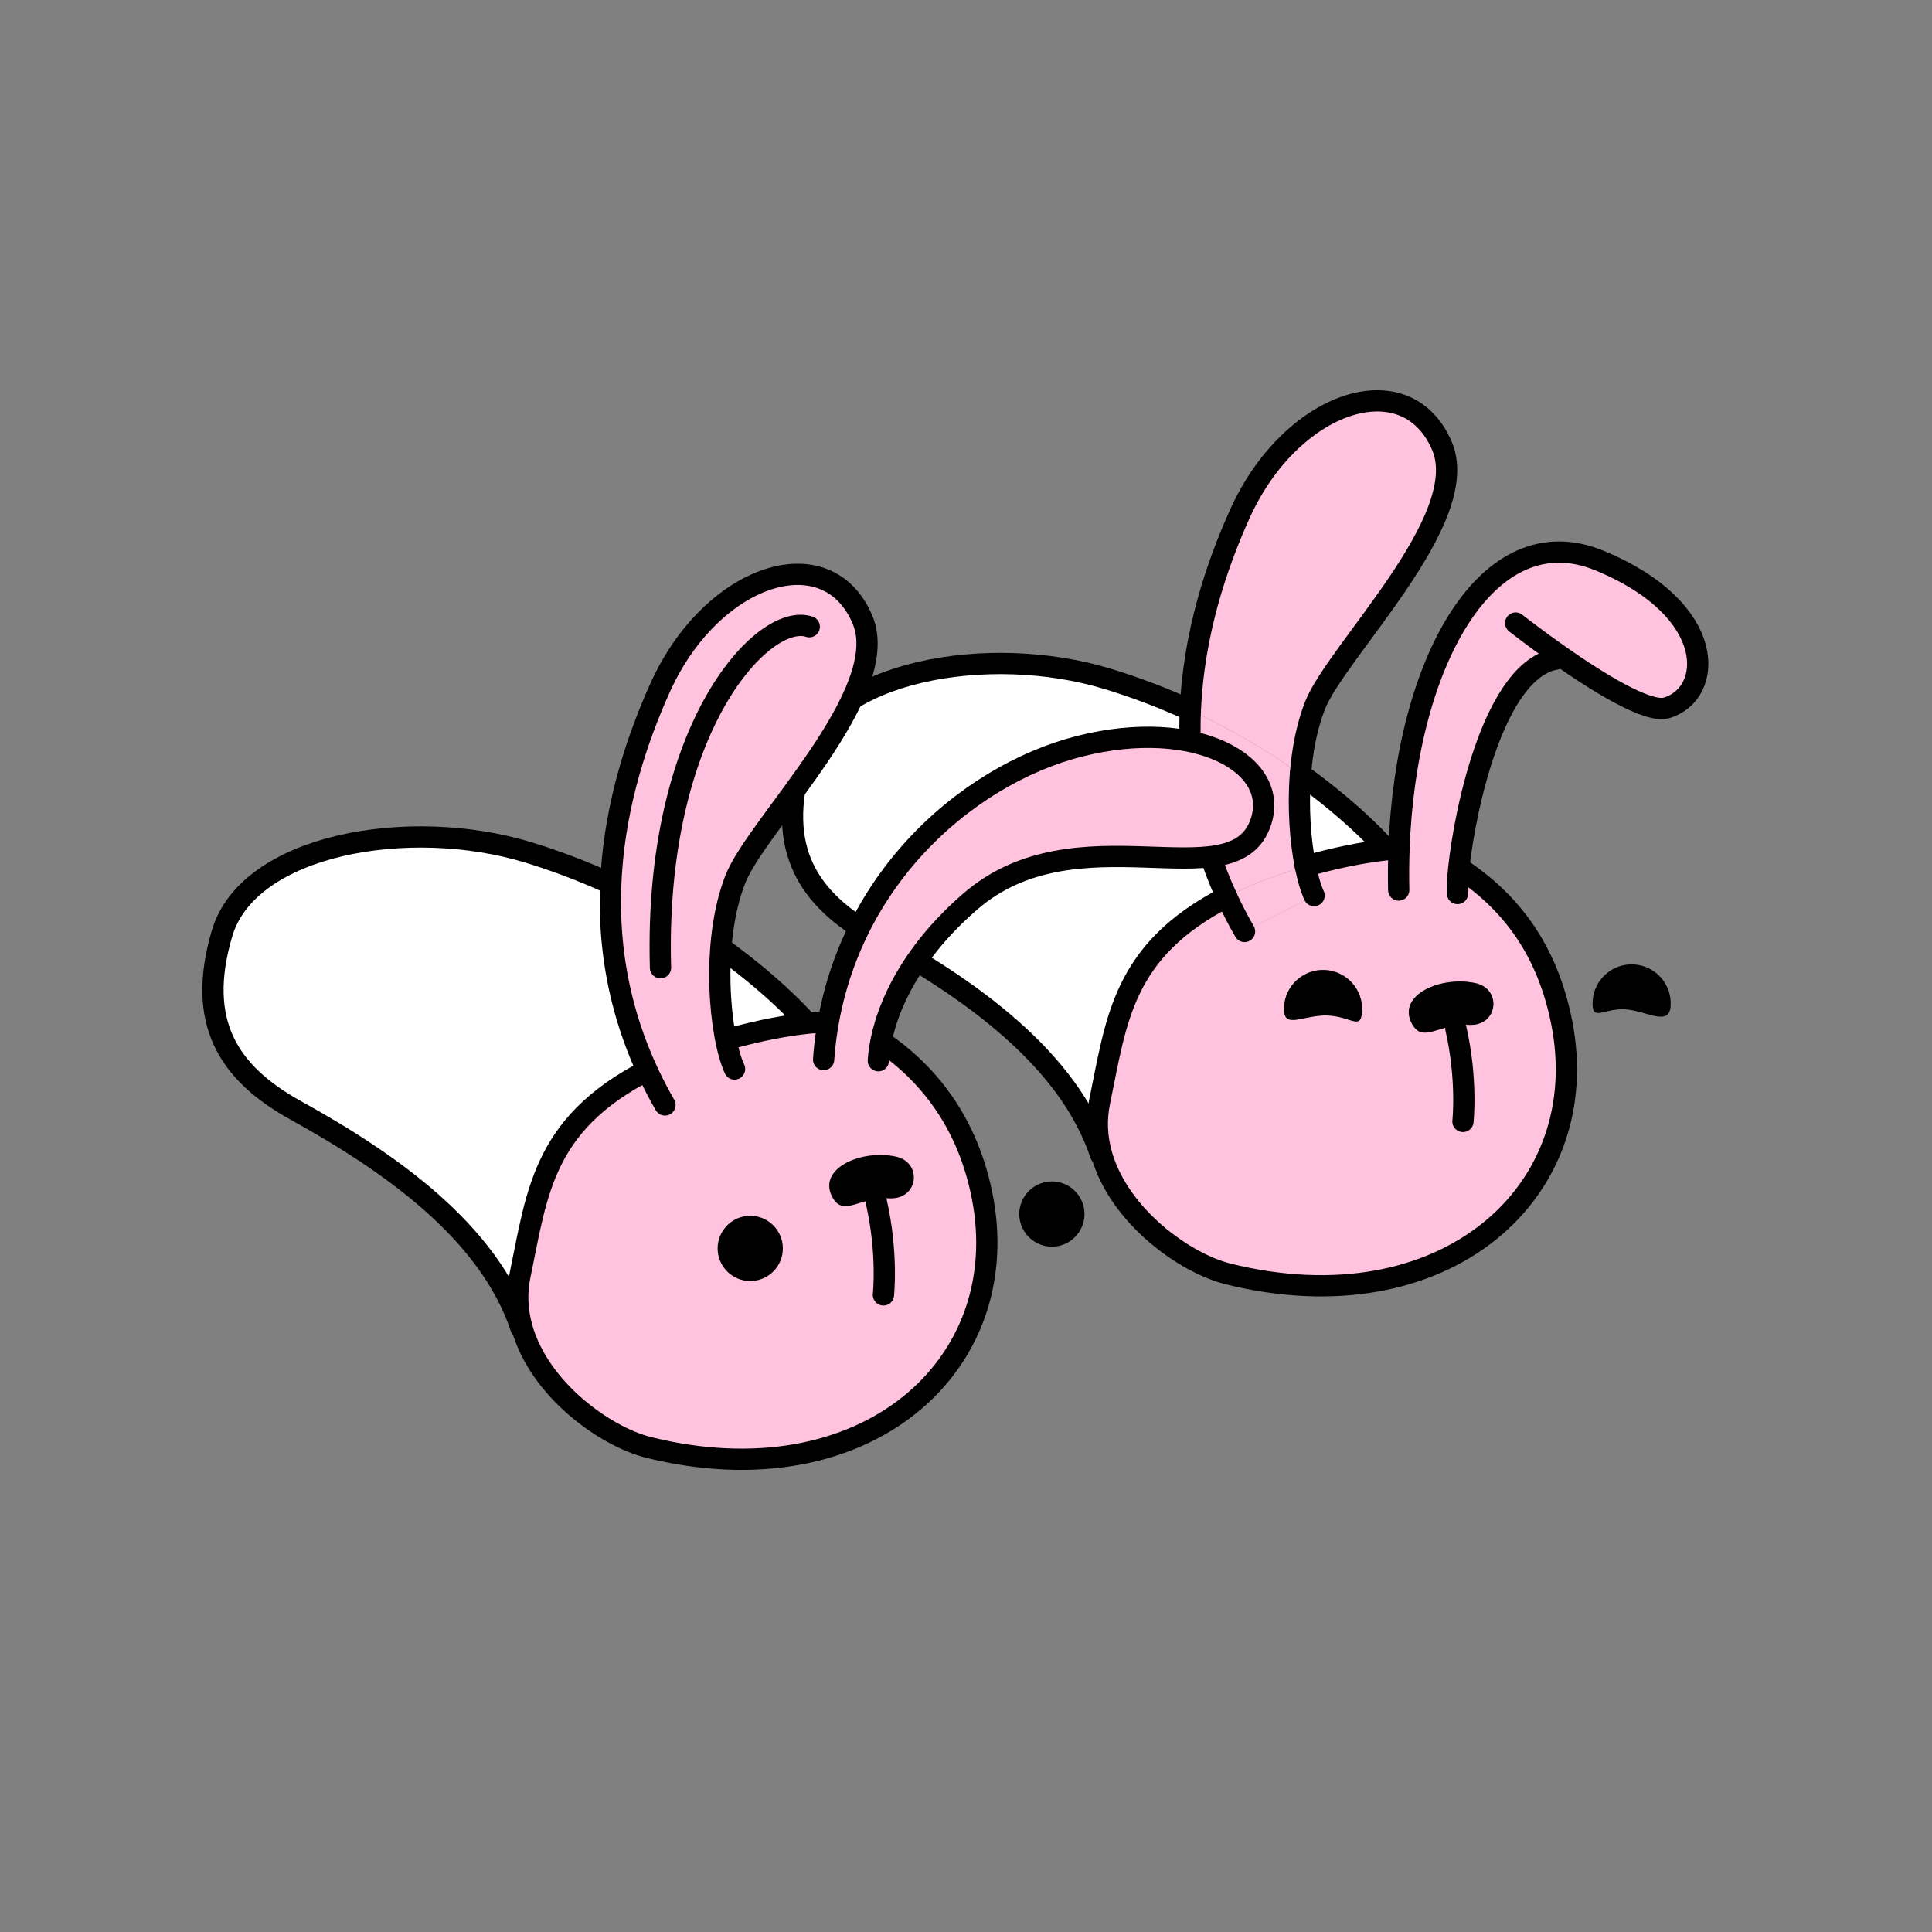
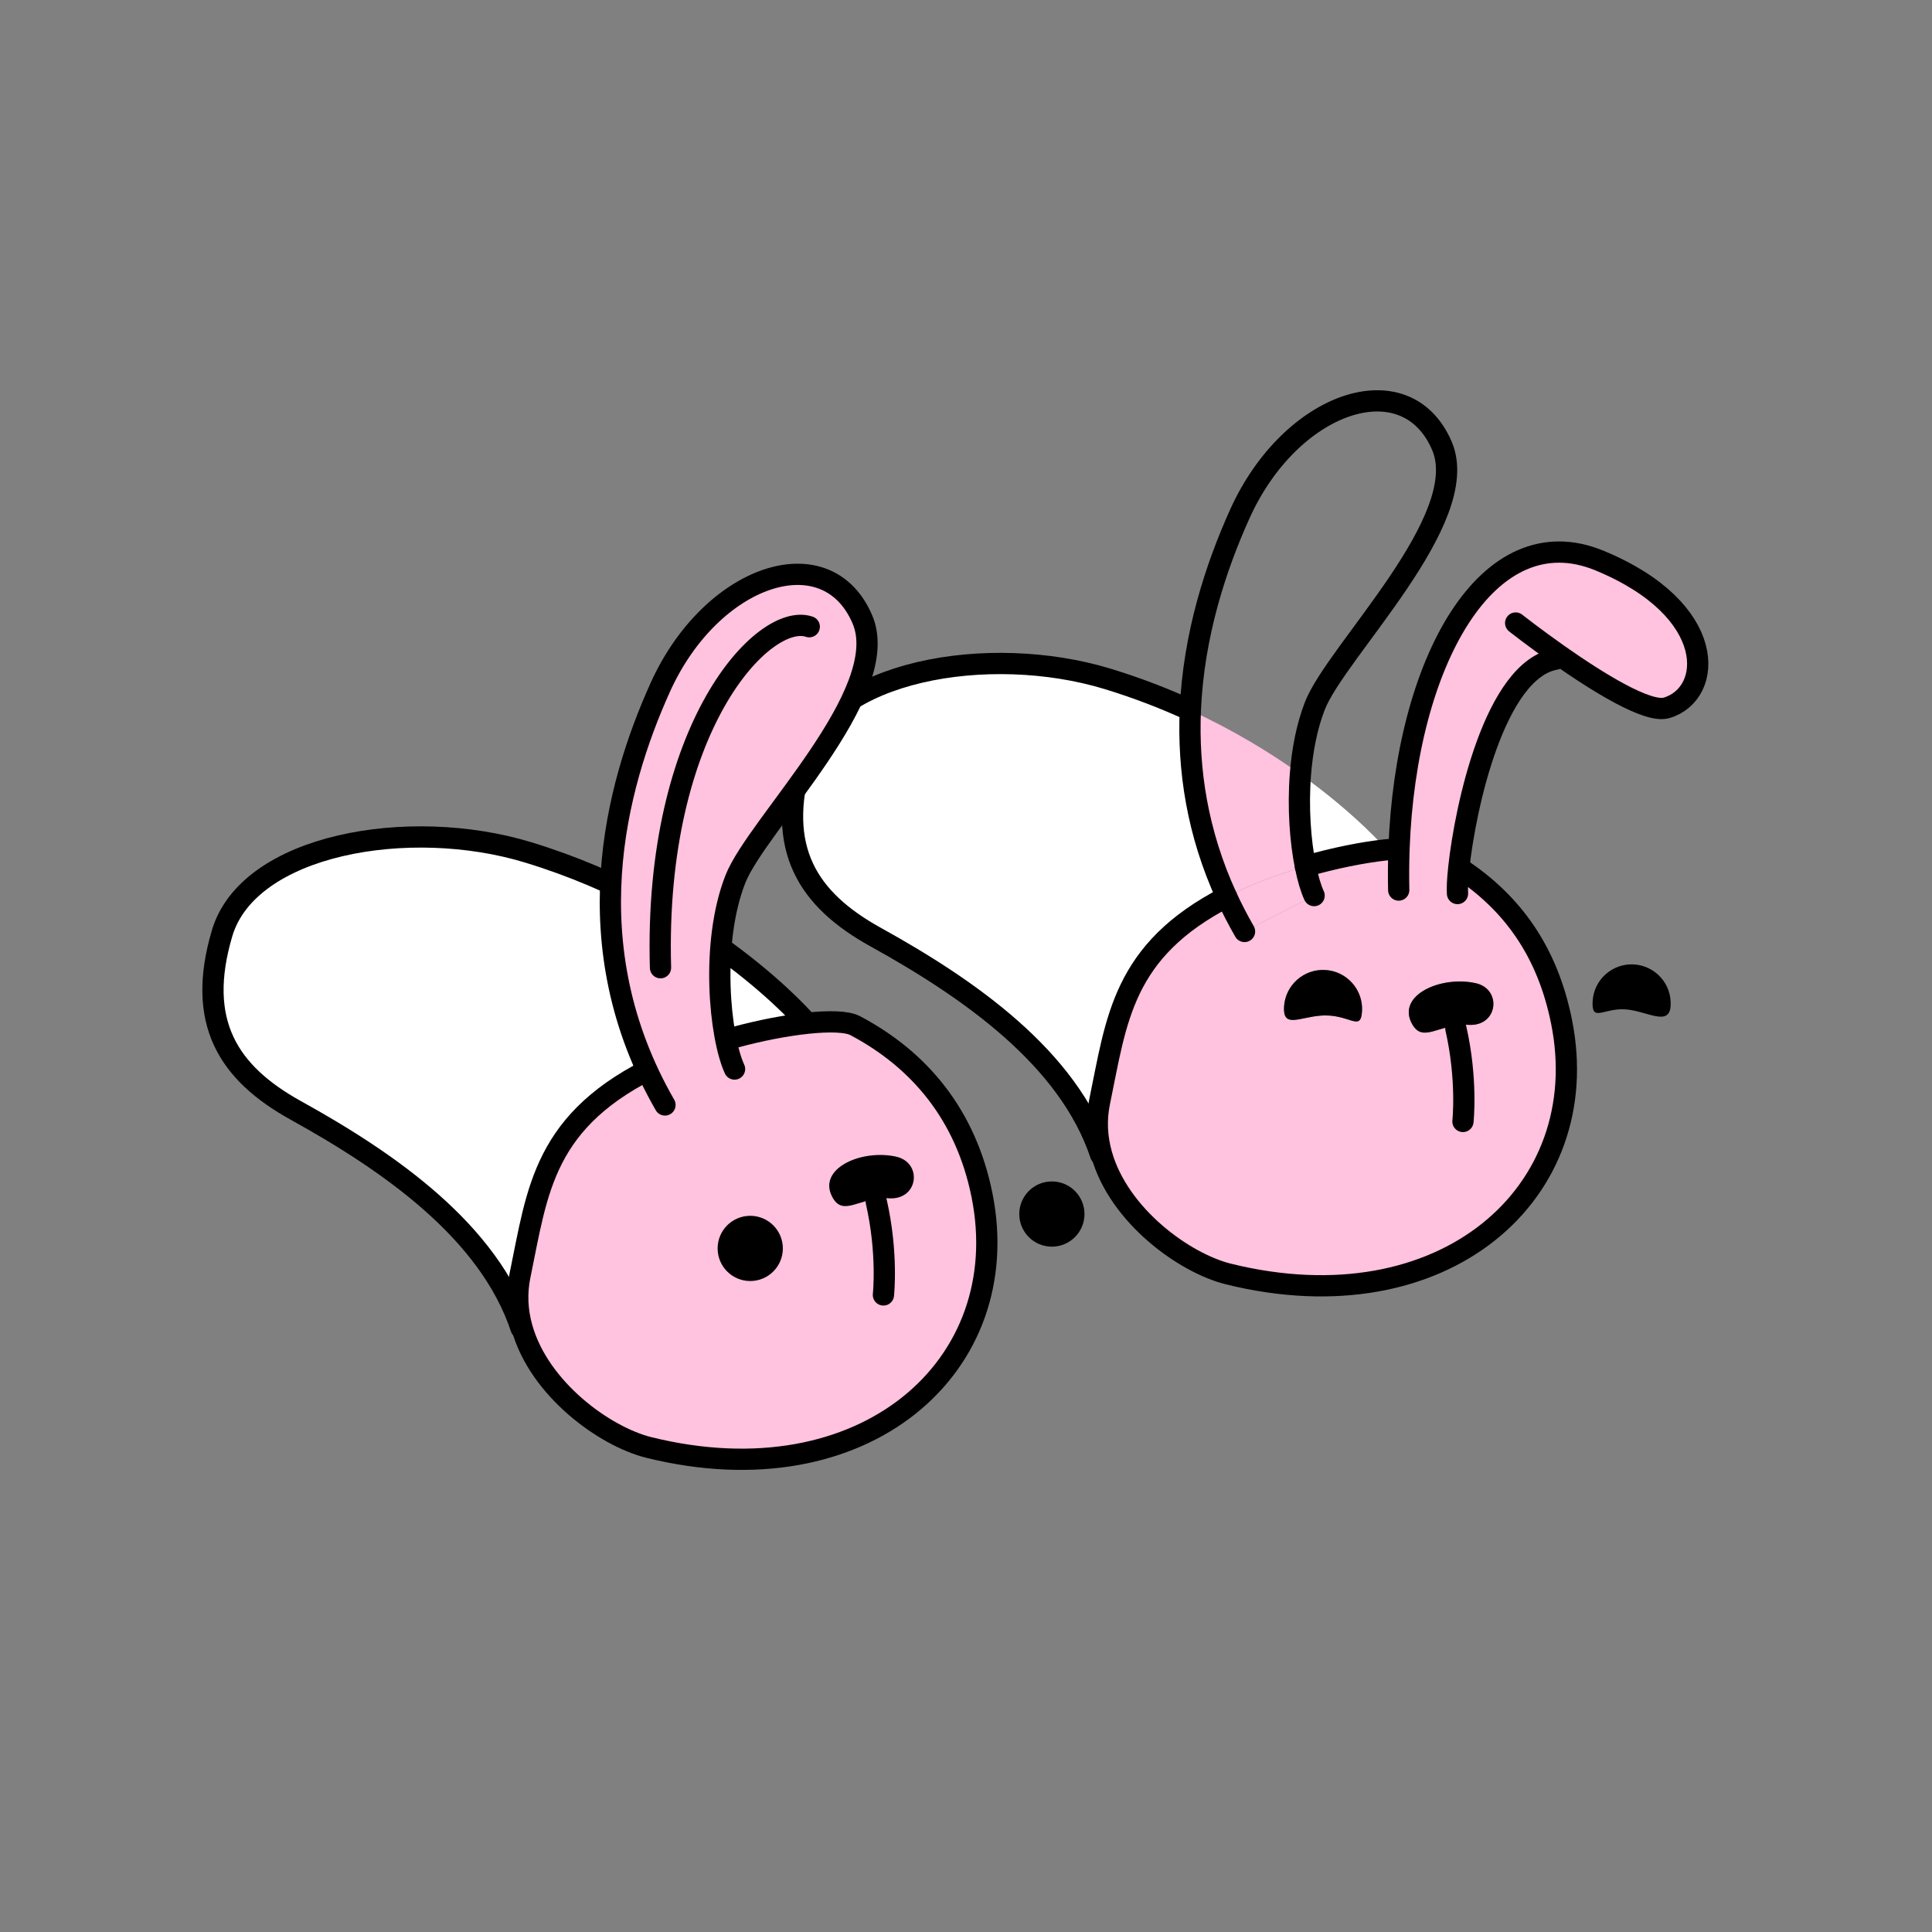
<svg xmlns="http://www.w3.org/2000/svg" id="Layer_2" viewBox="0 0 1000 1000">
  <rect x="0" y="0" width="1000" height="1000" fill="#808080" stroke="none" />
  <defs>
    <style>.cls-1,.cls-2{fill:none;}.cls-3,.cls-4{fill:#ffc2df;}.cls-3,.cls-2{stroke:#000;stroke-linecap:round;stroke-linejoin:round;stroke-width:11px;}.cls-5{fill:#fff;}</style>
  </defs>
  <g id="Catalog_Wearables">
    <g>
      <rect class="cls-1" width="1000" height="1000" />
      <g>
        <g>
          <path d="m864.72,520.57c-.66,11.15-12.49,2.52-23.63,1.86-11.15-.66-17.4,6.89-16.74-4.26.66-11.15,10.23-19.65,21.38-18.98,11.14.66,19.65,10.23,18.98,21.38Z" />
          <path class="cls-4" d="m806.96,339.08l-1.73,2.08c-31.49,5.46-46.85,76.57-50.2,108.25l.68.07c26.98,17.79,45.25,42.92,52.56,79.47,17.67,88.31-60.96,158.04-172.44,130.48-22.83-5.65-56.69-30.17-65.64-61.88-2.43-8.6-3.03-17.73-1.07-27.16,8.84-42.62,11.7-78.31,65.8-106.15,2.74,5.95,5.81,11.92,9.25,17.89l36-18.59c-1.7-3.69-3.25-8.89-4.5-15.12,14.96-4.32,29.84-7.28,41.95-8.58,1.88-.2,3.7-.36,5.43-.48l1.07.04c3.53-97.19,46.16-173.04,103.77-149.26,61.75,25.48,59.17,68.95,34.74,76.23-9.84,2.94-36.27-13.68-55.68-27.3Zm-46.77,191.38c15.22.9,17.46-18.6,3.46-21.61-18.1-3.89-40.73,6.31-32.87,20.95,5.68,10.6,14.19-.25,29.41.65Zm-76.89-4.75c15.07-1.31,21.02,8.87,21.68-2.27.66-11.15-7.84-20.72-18.98-21.38-11.14-.66-20.72,7.84-21.38,18.98-.66,11.14,7.56,5.63,18.68,4.66Z" />
          <path d="m763.65,508.85c14,3.01,11.75,22.51-3.46,21.61s-23.73,9.95-29.41-.65c-7.86-14.64,14.78-24.85,32.87-20.95Z" />
-           <path class="cls-4" d="m746.34,230.77c16.28,38.05-54.73,106.19-65.79,134.62-4.16,10.72-6.49,23.02-7.45,35.35-15.27-10.94-34.33-22.68-56.98-33.09,1.65-39.28,13.39-74.56,25.61-101.63,26.37-58.43,86.08-78.56,104.62-35.25Z" />
+           <path class="cls-4" d="m746.34,230.77Z" />
          <path class="cls-5" d="m717.59,439.59l.03.27c-12.11,1.3-26.99,4.26-41.95,8.58-2.62-12.95-3.94-30.33-2.58-47.68,29.18,20.89,44.5,38.84,44.5,38.84Z" />
          <path d="m704.98,523.44c-.66,11.14-6.62.95-21.68,2.27-11.12.97-19.34,6.48-18.68-4.66.66-11.15,10.24-19.64,21.38-18.98,11.15.66,19.65,10.23,18.98,21.38Z" />
          <path class="cls-4" d="m680.18,463.55l-36,18.59c-3.44-5.97-6.51-11.94-9.25-17.89,1.98-1.01,4.01-2.02,6.13-3.02,10.68-5.03,22.67-9.35,34.63-12.79,1.25,6.22,2.8,11.43,4.5,15.12Z" />
          <path class="cls-4" d="m673.09,400.75c-1.36,17.35-.04,34.73,2.58,47.68-11.95,3.45-23.95,7.77-34.63,12.79-2.12,1-4.15,2-6.13,3.02-15.32-33.3-20.09-66.15-18.81-96.58,22.66,10.41,41.72,22.16,56.98,33.09Z" />
          <path class="cls-5" d="m616.11,367.66c-1.28,30.44,3.49,63.29,18.81,96.58-54.1,27.84-56.96,63.53-65.8,106.15-1.96,9.43-1.36,18.56,1.07,27.16l-.51.14c-16.66-50.07-67.99-85.83-116.56-112.71-34.95-19.34-51.84-45.61-38.2-91.71,13.64-46.09,96.8-60.67,158.46-41.86,15.4,4.7,29.66,10.25,42.72,16.25Z" />
        </g>
        <g>
          <path class="cls-2" d="m675.68,448.43c14.96-4.32,29.84-7.28,41.95-8.58,1.88-.2,3.7-.36,5.43-.48" />
          <path class="cls-2" d="m755.72,449.48c26.98,17.79,45.25,42.92,52.56,79.47,17.67,88.31-60.96,158.04-172.44,130.48-22.83-5.65-56.69-30.17-65.64-61.88-2.43-8.6-3.03-17.73-1.07-27.16,8.84-42.62,11.7-78.31,65.8-106.15" />
-           <path class="cls-2" d="m673.09,400.75c29.18,20.89,44.5,38.84,44.5,38.84" />
          <path class="cls-2" d="m569.69,597.69c-16.66-50.07-67.99-85.83-116.56-112.71-34.95-19.34-51.84-45.61-38.2-91.71,13.64-46.09,96.8-60.67,158.46-41.86,15.4,4.7,29.66,10.25,42.72,16.25" />
          <path class="cls-2" d="m753.54,532.25c6.06,26.54,3.68,48.21,3.68,48.21" />
          <path class="cls-2" d="m644.17,482.13c-3.44-5.97-6.51-11.94-9.25-17.89-15.32-33.3-20.09-66.15-18.81-96.58,1.65-39.28,13.39-74.56,25.61-101.63,26.37-58.43,86.08-78.56,104.62-35.25,16.28,38.05-54.73,106.19-65.79,134.62-4.16,10.72-6.49,23.02-7.45,35.35-1.36,17.35-.04,34.73,2.58,47.68,1.25,6.22,2.8,11.43,4.5,15.12" />
          <path class="cls-2" d="m805.24,341.16c-31.49,5.46-46.85,76.57-50.2,108.25-.64,6.03-.84,10.63-.64,13.08" />
          <path class="cls-2" d="m723.97,460.69c-.16-7.18-.1-14.28.15-21.28,3.53-97.19,46.16-173.04,103.77-149.26,61.75,25.48,59.17,68.95,34.74,76.23-9.84,2.94-36.27-13.68-55.68-27.3-12.73-8.94-22.44-16.6-22.44-16.6" />
        </g>
      </g>
      <g>
        <g>
          <path class="cls-4" d="m508.3,618.74c17.67,88.31-60.96,158.04-172.44,130.48-22.83-5.65-56.69-30.17-65.64-61.88-2.43-8.6-3.03-17.73-1.07-27.16,9.16-44.17,11.9-80.91,71.92-109.17,24.06-11.33,54.8-19.04,76.57-21.36h0c11.75-1.26,20.89-.95,24.96,1.21,33.2,17.53,57.34,46.12,65.69,87.88Z" />
          <path class="cls-5" d="m417.65,529.64h0c-21.78,2.33-52.52,10.04-76.57,21.37-60.02,28.26-62.76,64.99-71.92,109.17-1.96,9.43-1.36,18.56,1.07,27.16l-.51.14c-16.66-50.07-67.99-85.83-116.56-112.71-34.95-19.34-51.84-45.61-38.2-91.71,13.64-46.09,96.8-60.67,158.46-41.86,93.21,28.43,144.2,88.18,144.2,88.18l.03.27Z" />
        </g>
        <g>
          <path class="cls-2" d="m417.65,529.64c11.75-1.25,20.89-.94,24.96,1.22,33.2,17.53,57.34,46.12,65.69,87.88,17.67,88.31-60.96,158.04-172.44,130.48-22.83-5.65-56.69-30.17-65.64-61.88-2.43-8.6-3.03-17.73-1.07-27.16,9.16-44.17,11.9-80.91,71.92-109.17,24.06-11.33,54.8-19.04,76.57-21.36h0Z" />
          <path class="cls-2" d="m269.71,687.48c-16.66-50.07-67.99-85.83-116.56-112.71-34.95-19.34-51.84-45.61-38.2-91.71,13.64-46.09,96.8-60.67,158.46-41.86,93.21,28.43,144.2,88.18,144.2,88.18" />
        </g>
      </g>
      <circle cx="388.32" cy="646.18" r="16.88" />
      <circle cx="544.45" cy="628.39" r="16.88" />
      <path d="m463.68,598.64c-18.1-3.89-40.73,6.31-32.87,20.96,5.69,10.6,14.19-.25,29.41.65,15.22.9,17.46-18.6,3.46-21.61Z" />
      <path class="cls-2" d="m453.57,622.04c6.06,26.54,3.69,48.21,3.69,48.21" />
      <path class="cls-3" d="m344.19,571.92c-47.47-82.44-25.84-164.31-2.45-216.11,26.37-58.43,86.08-78.55,104.62-35.24,16.29,38.05-54.73,106.19-65.79,134.62-12.87,33.05-8.1,81.33-.37,98.14" />
      <path class="cls-2" d="m418.87,324.39c-23.53-7.94-80.52,51.94-77,176.5" />
-       <path class="cls-3" d="m426.3,548.43c6.37-89.06,73.09-147.28,132.88-162.27,59.79-15,104.69,9.48,93.04,40.42-14.97,39.74-94.98-7.81-150.18,40.18-38.37,33.35-46.52,67.05-47.42,82.27" />
    </g>
  </g>
</svg>